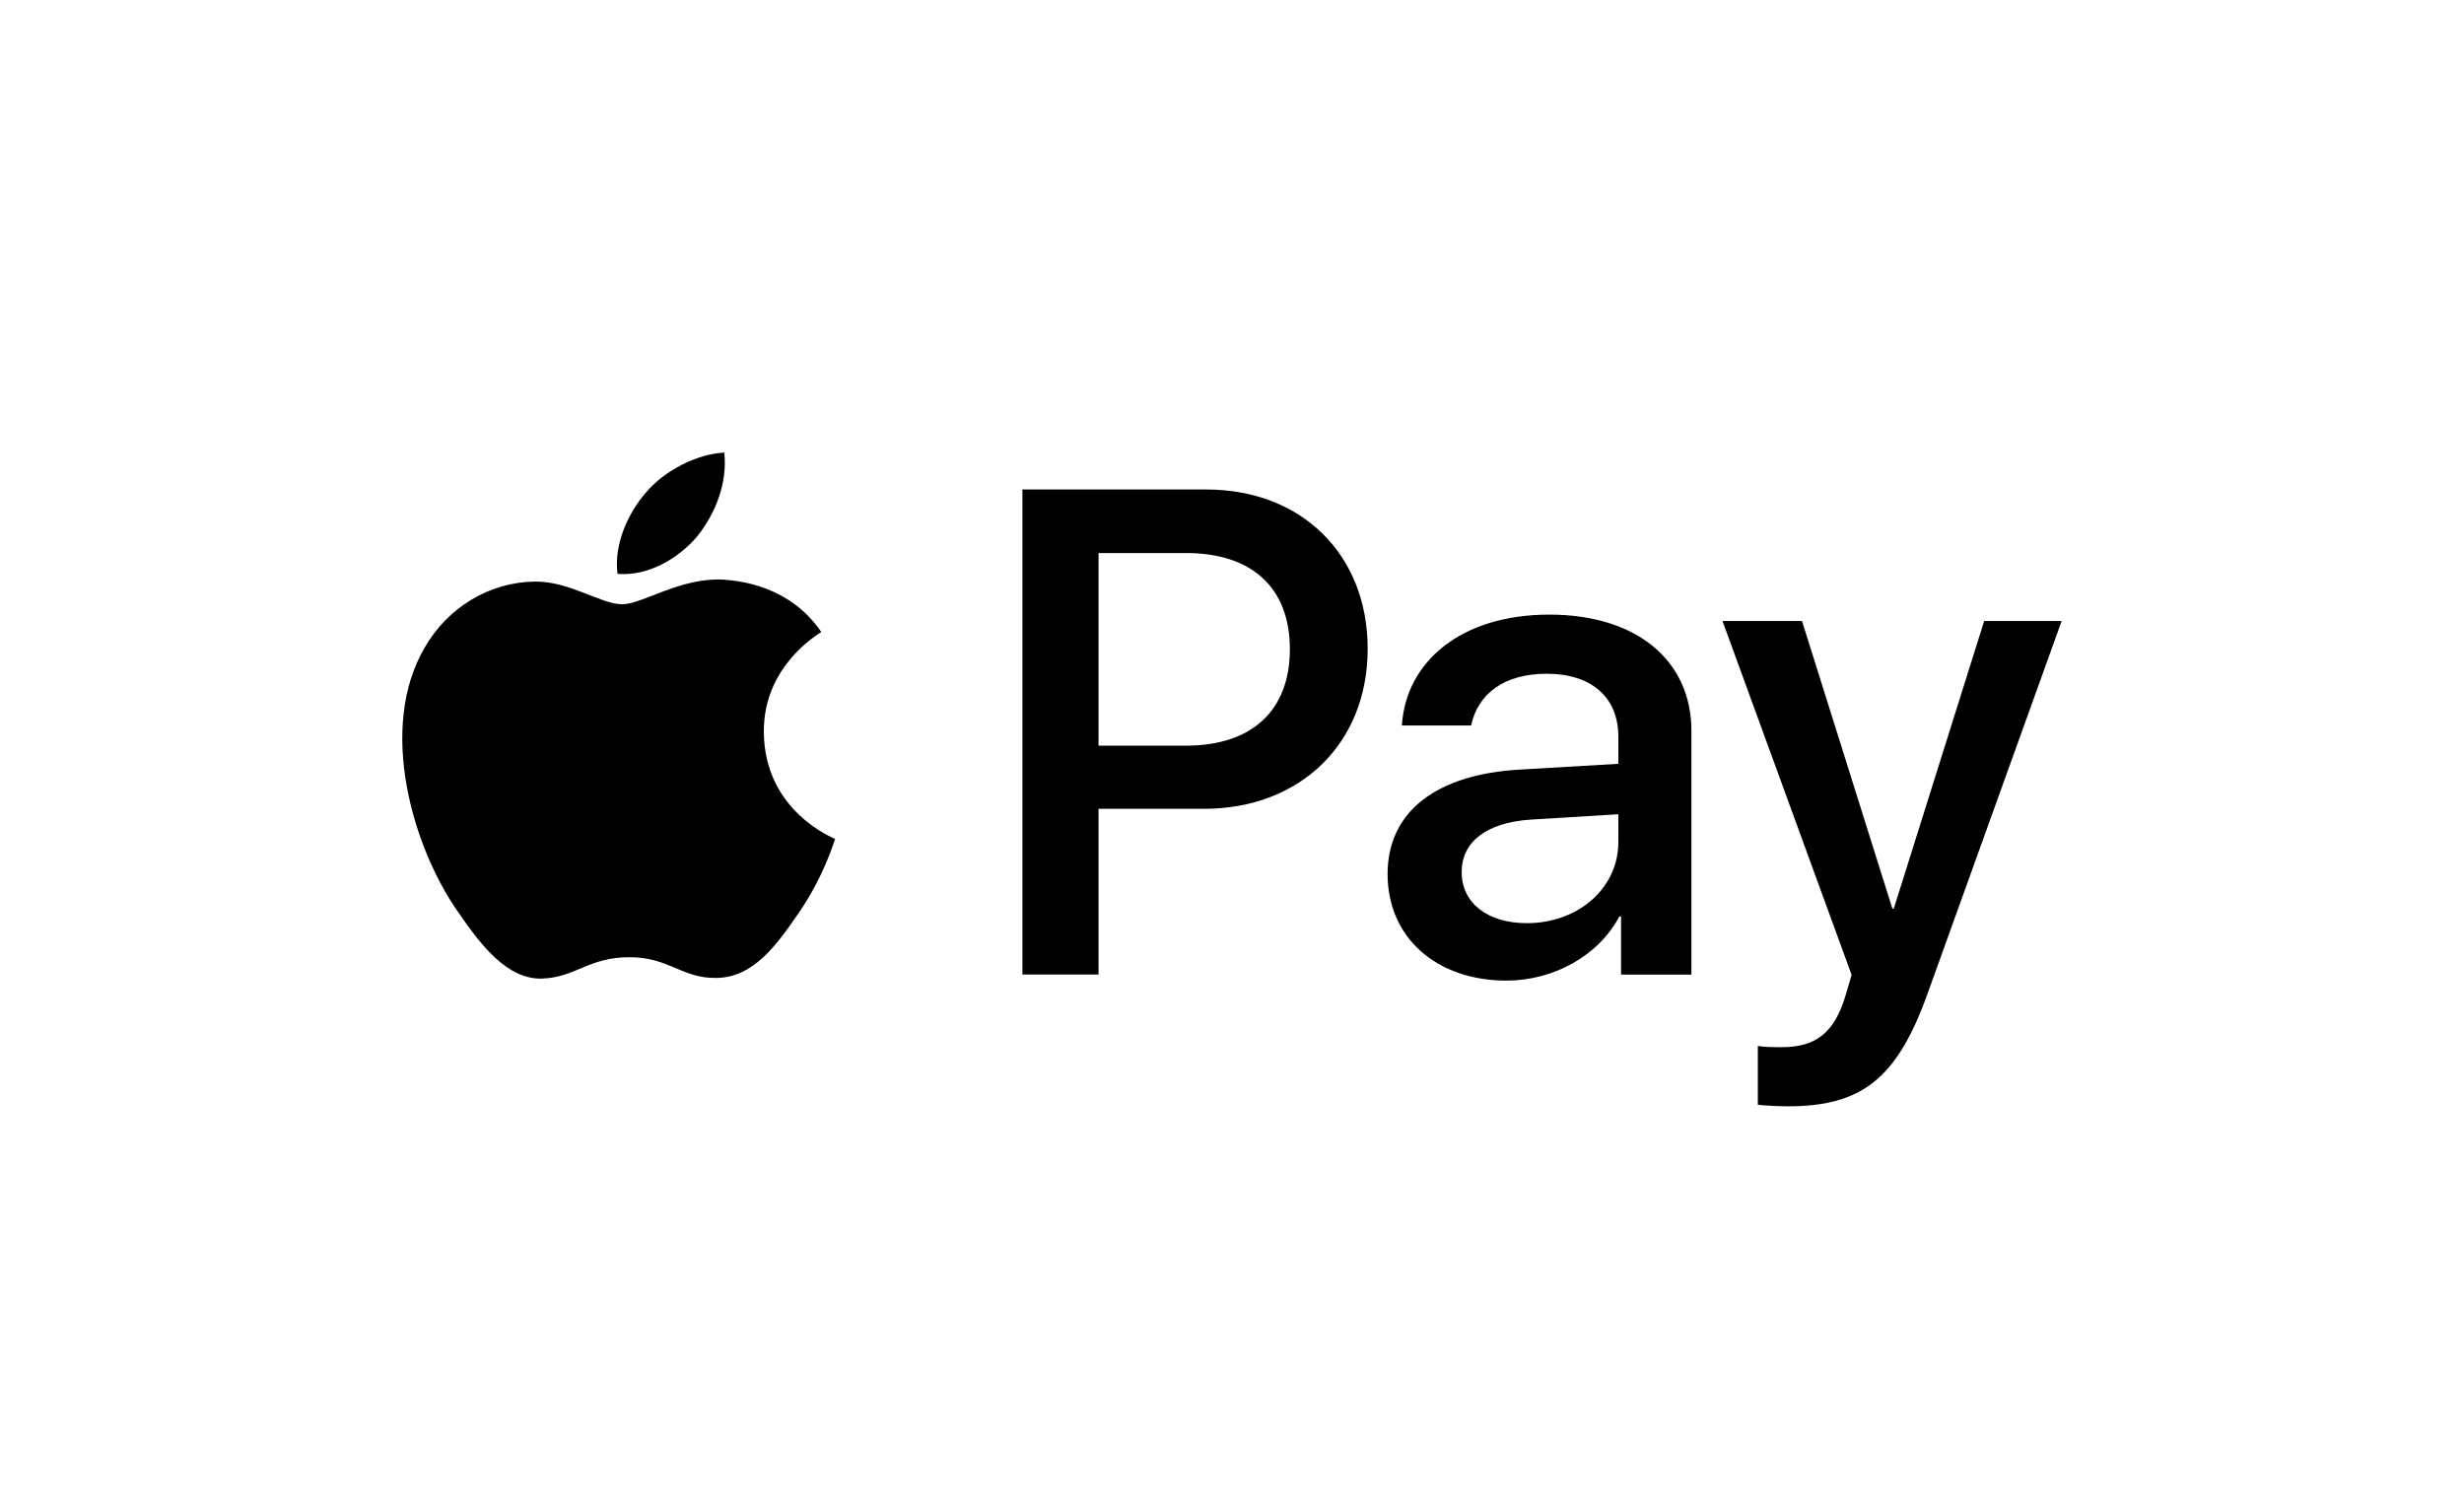
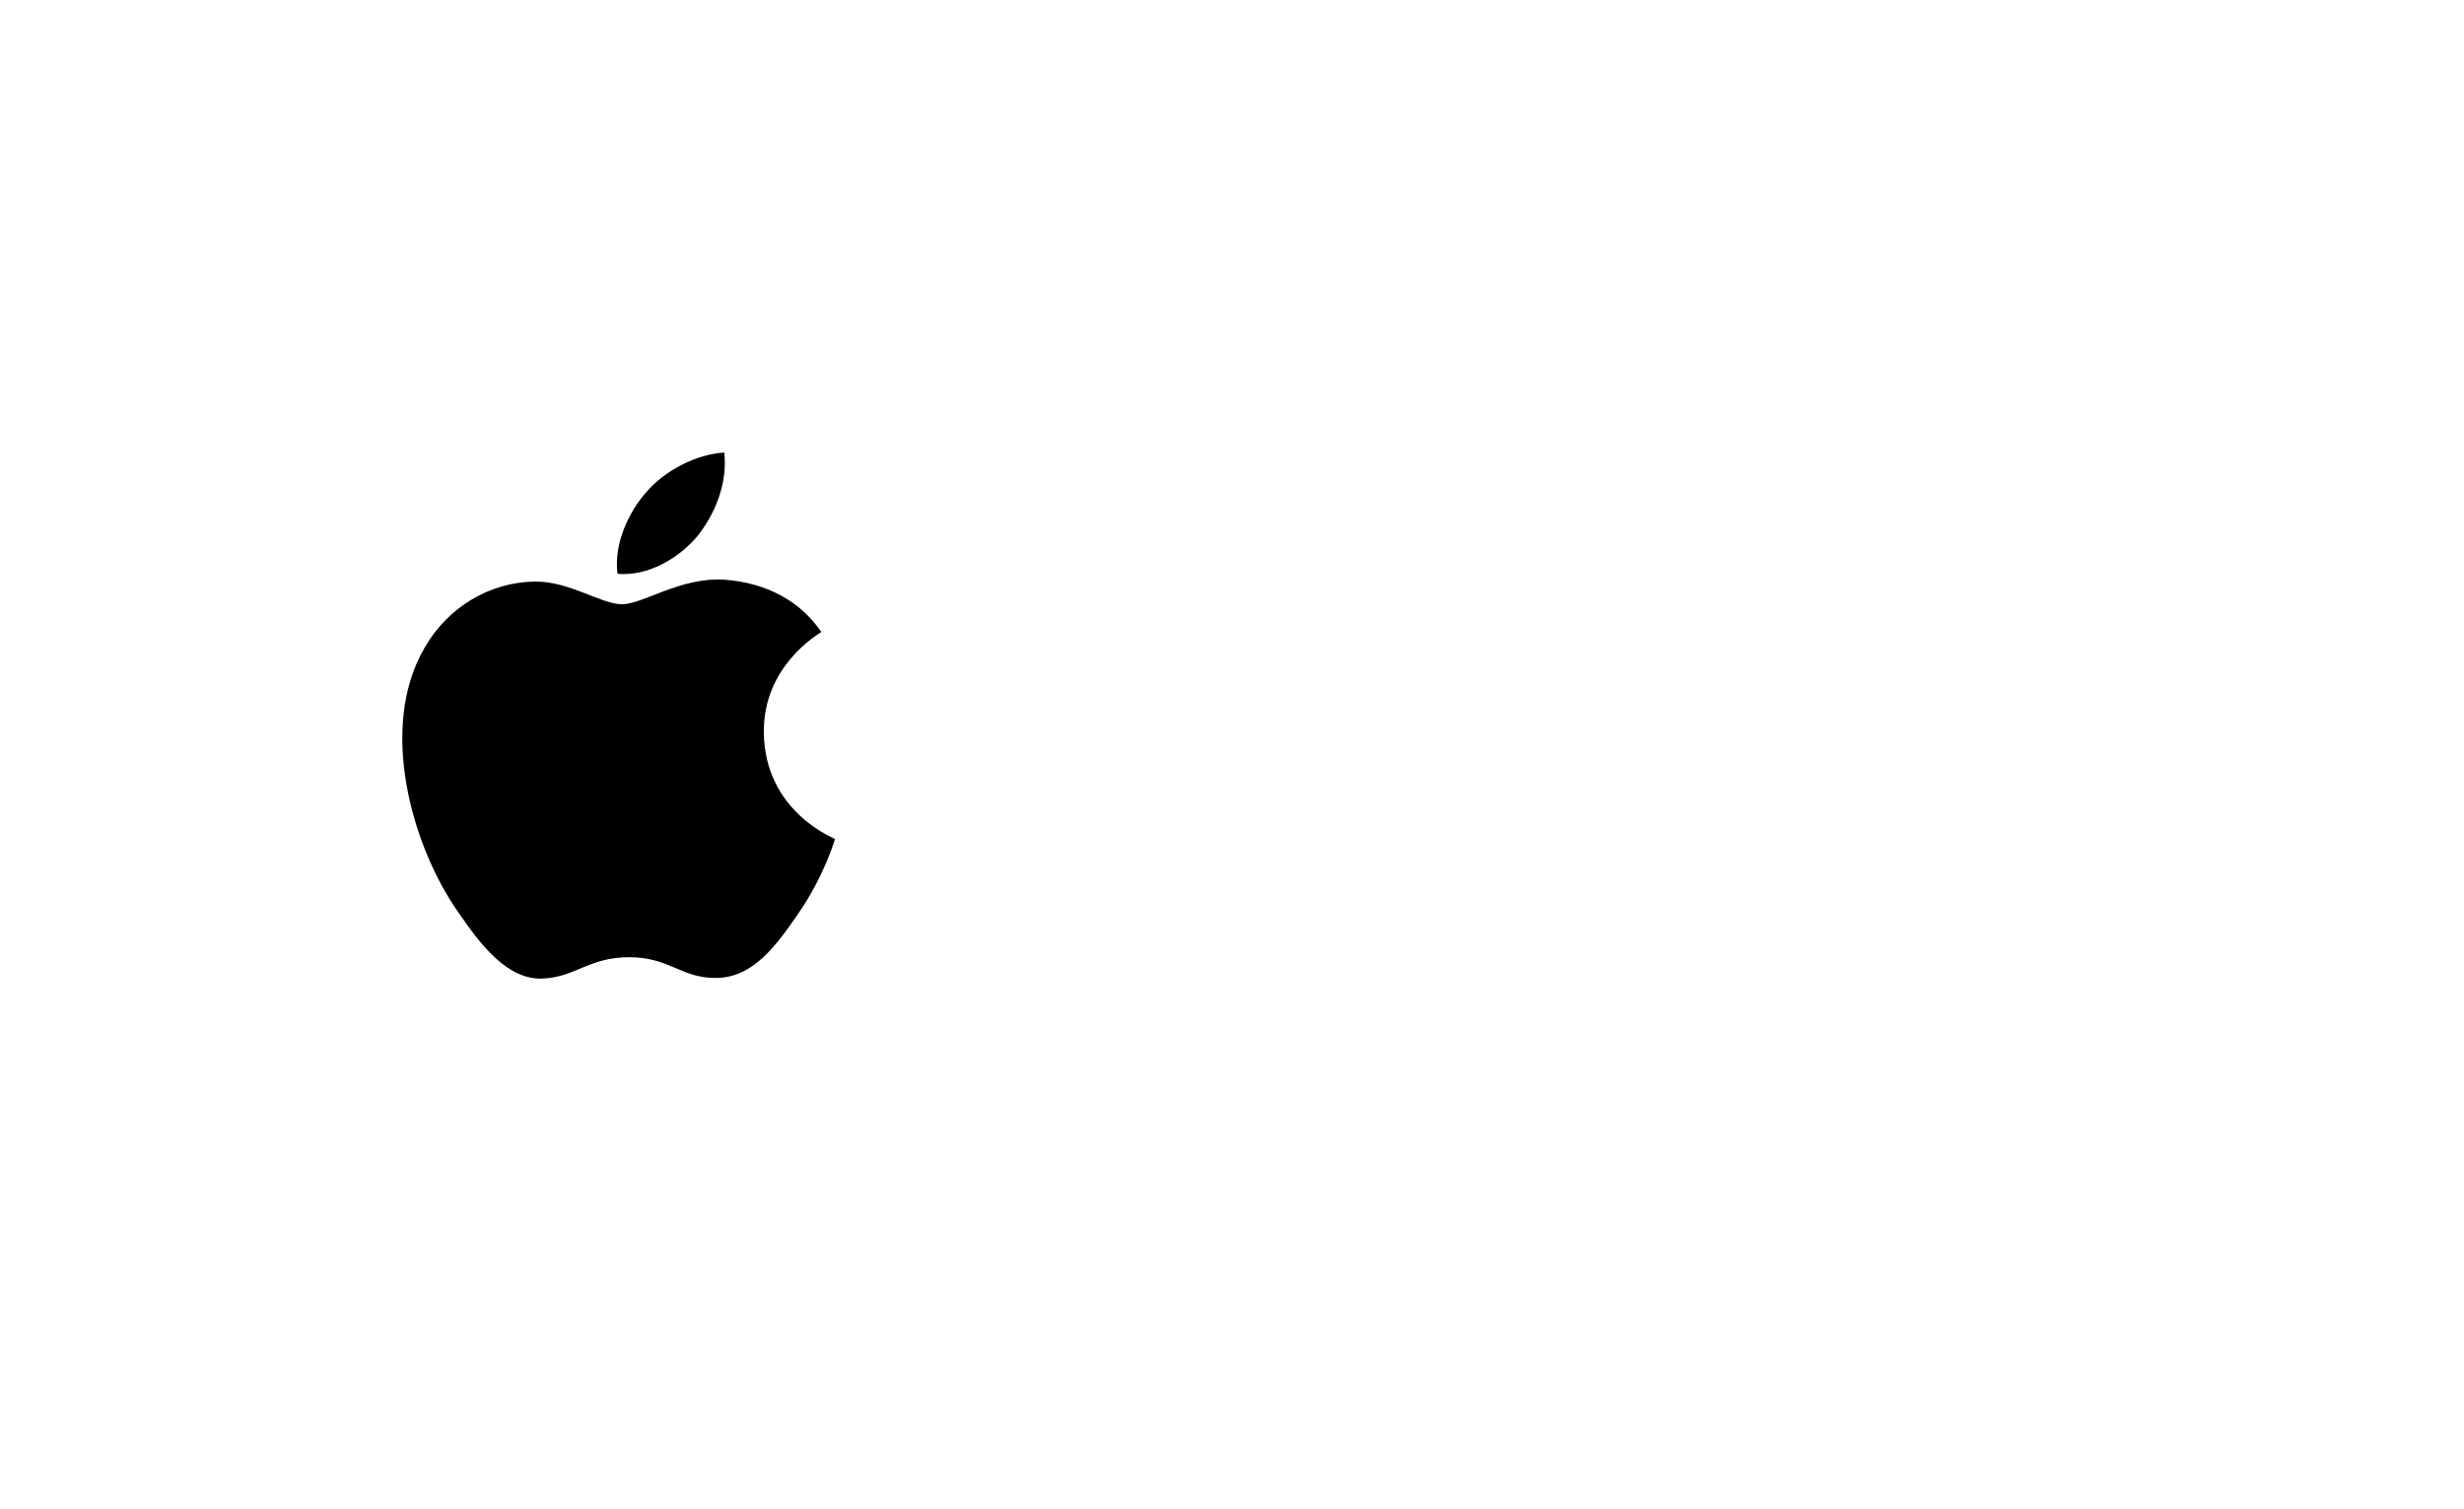
<svg xmlns="http://www.w3.org/2000/svg" width="49" height="30" viewBox="0 0 49 30" fill="none">
  <path d="M13.857 10.676C14.221 10.225 14.469 9.619 14.404 9C13.87 9.026 13.218 9.348 12.841 9.8C12.502 10.187 12.202 10.818 12.28 11.411C12.88 11.463 13.479 11.115 13.857 10.676Z" fill="black" />
  <path d="M14.397 11.527C13.526 11.476 12.786 12.016 12.37 12.016C11.954 12.016 11.318 11.553 10.629 11.565C9.733 11.578 8.901 12.08 8.446 12.877C7.511 14.471 8.199 16.837 9.109 18.135C9.551 18.778 10.083 19.485 10.785 19.46C11.448 19.434 11.707 19.035 12.513 19.035C13.318 19.035 13.553 19.46 14.254 19.447C14.982 19.434 15.437 18.804 15.879 18.161C16.385 17.429 16.593 16.721 16.606 16.683C16.593 16.67 15.203 16.142 15.19 14.561C15.177 13.237 16.281 12.607 16.333 12.568C15.71 11.656 14.735 11.553 14.397 11.527Z" fill="black" />
-   <path d="M23.988 9.734C25.881 9.734 27.198 11.024 27.198 12.902C27.198 14.787 25.854 16.084 23.941 16.084H21.846V19.379H20.332V9.734H23.988ZM21.846 14.828H23.583C24.901 14.828 25.651 14.126 25.651 12.909C25.651 11.693 24.901 10.998 23.59 10.998H21.846V14.828Z" fill="black" />
-   <path d="M27.594 17.382C27.594 16.152 28.547 15.396 30.236 15.303L32.183 15.189V14.648C32.183 13.866 31.649 13.398 30.757 13.398C29.912 13.398 29.385 13.799 29.256 14.427H27.878C27.959 13.157 29.054 12.222 30.811 12.222C32.534 12.222 33.636 13.124 33.636 14.534V19.38H32.237V18.224H32.203C31.791 19.006 30.892 19.5 29.959 19.5C28.567 19.5 27.594 18.645 27.594 17.382ZM32.183 16.747V16.192L30.432 16.299C29.561 16.359 29.067 16.74 29.067 17.342C29.067 17.956 29.581 18.358 30.365 18.358C31.385 18.357 32.183 17.662 32.183 16.747Z" fill="black" />
-   <path d="M34.957 21.967V20.797C35.065 20.824 35.308 20.824 35.43 20.824C36.106 20.824 36.471 20.543 36.694 19.821C36.694 19.808 36.822 19.393 36.822 19.387L34.254 12.349H35.835L37.633 18.07H37.66L39.458 12.349H40.999L38.336 19.748C37.728 21.452 37.025 22 35.551 22C35.43 22 35.065 21.987 34.957 21.967Z" fill="black" />
</svg>